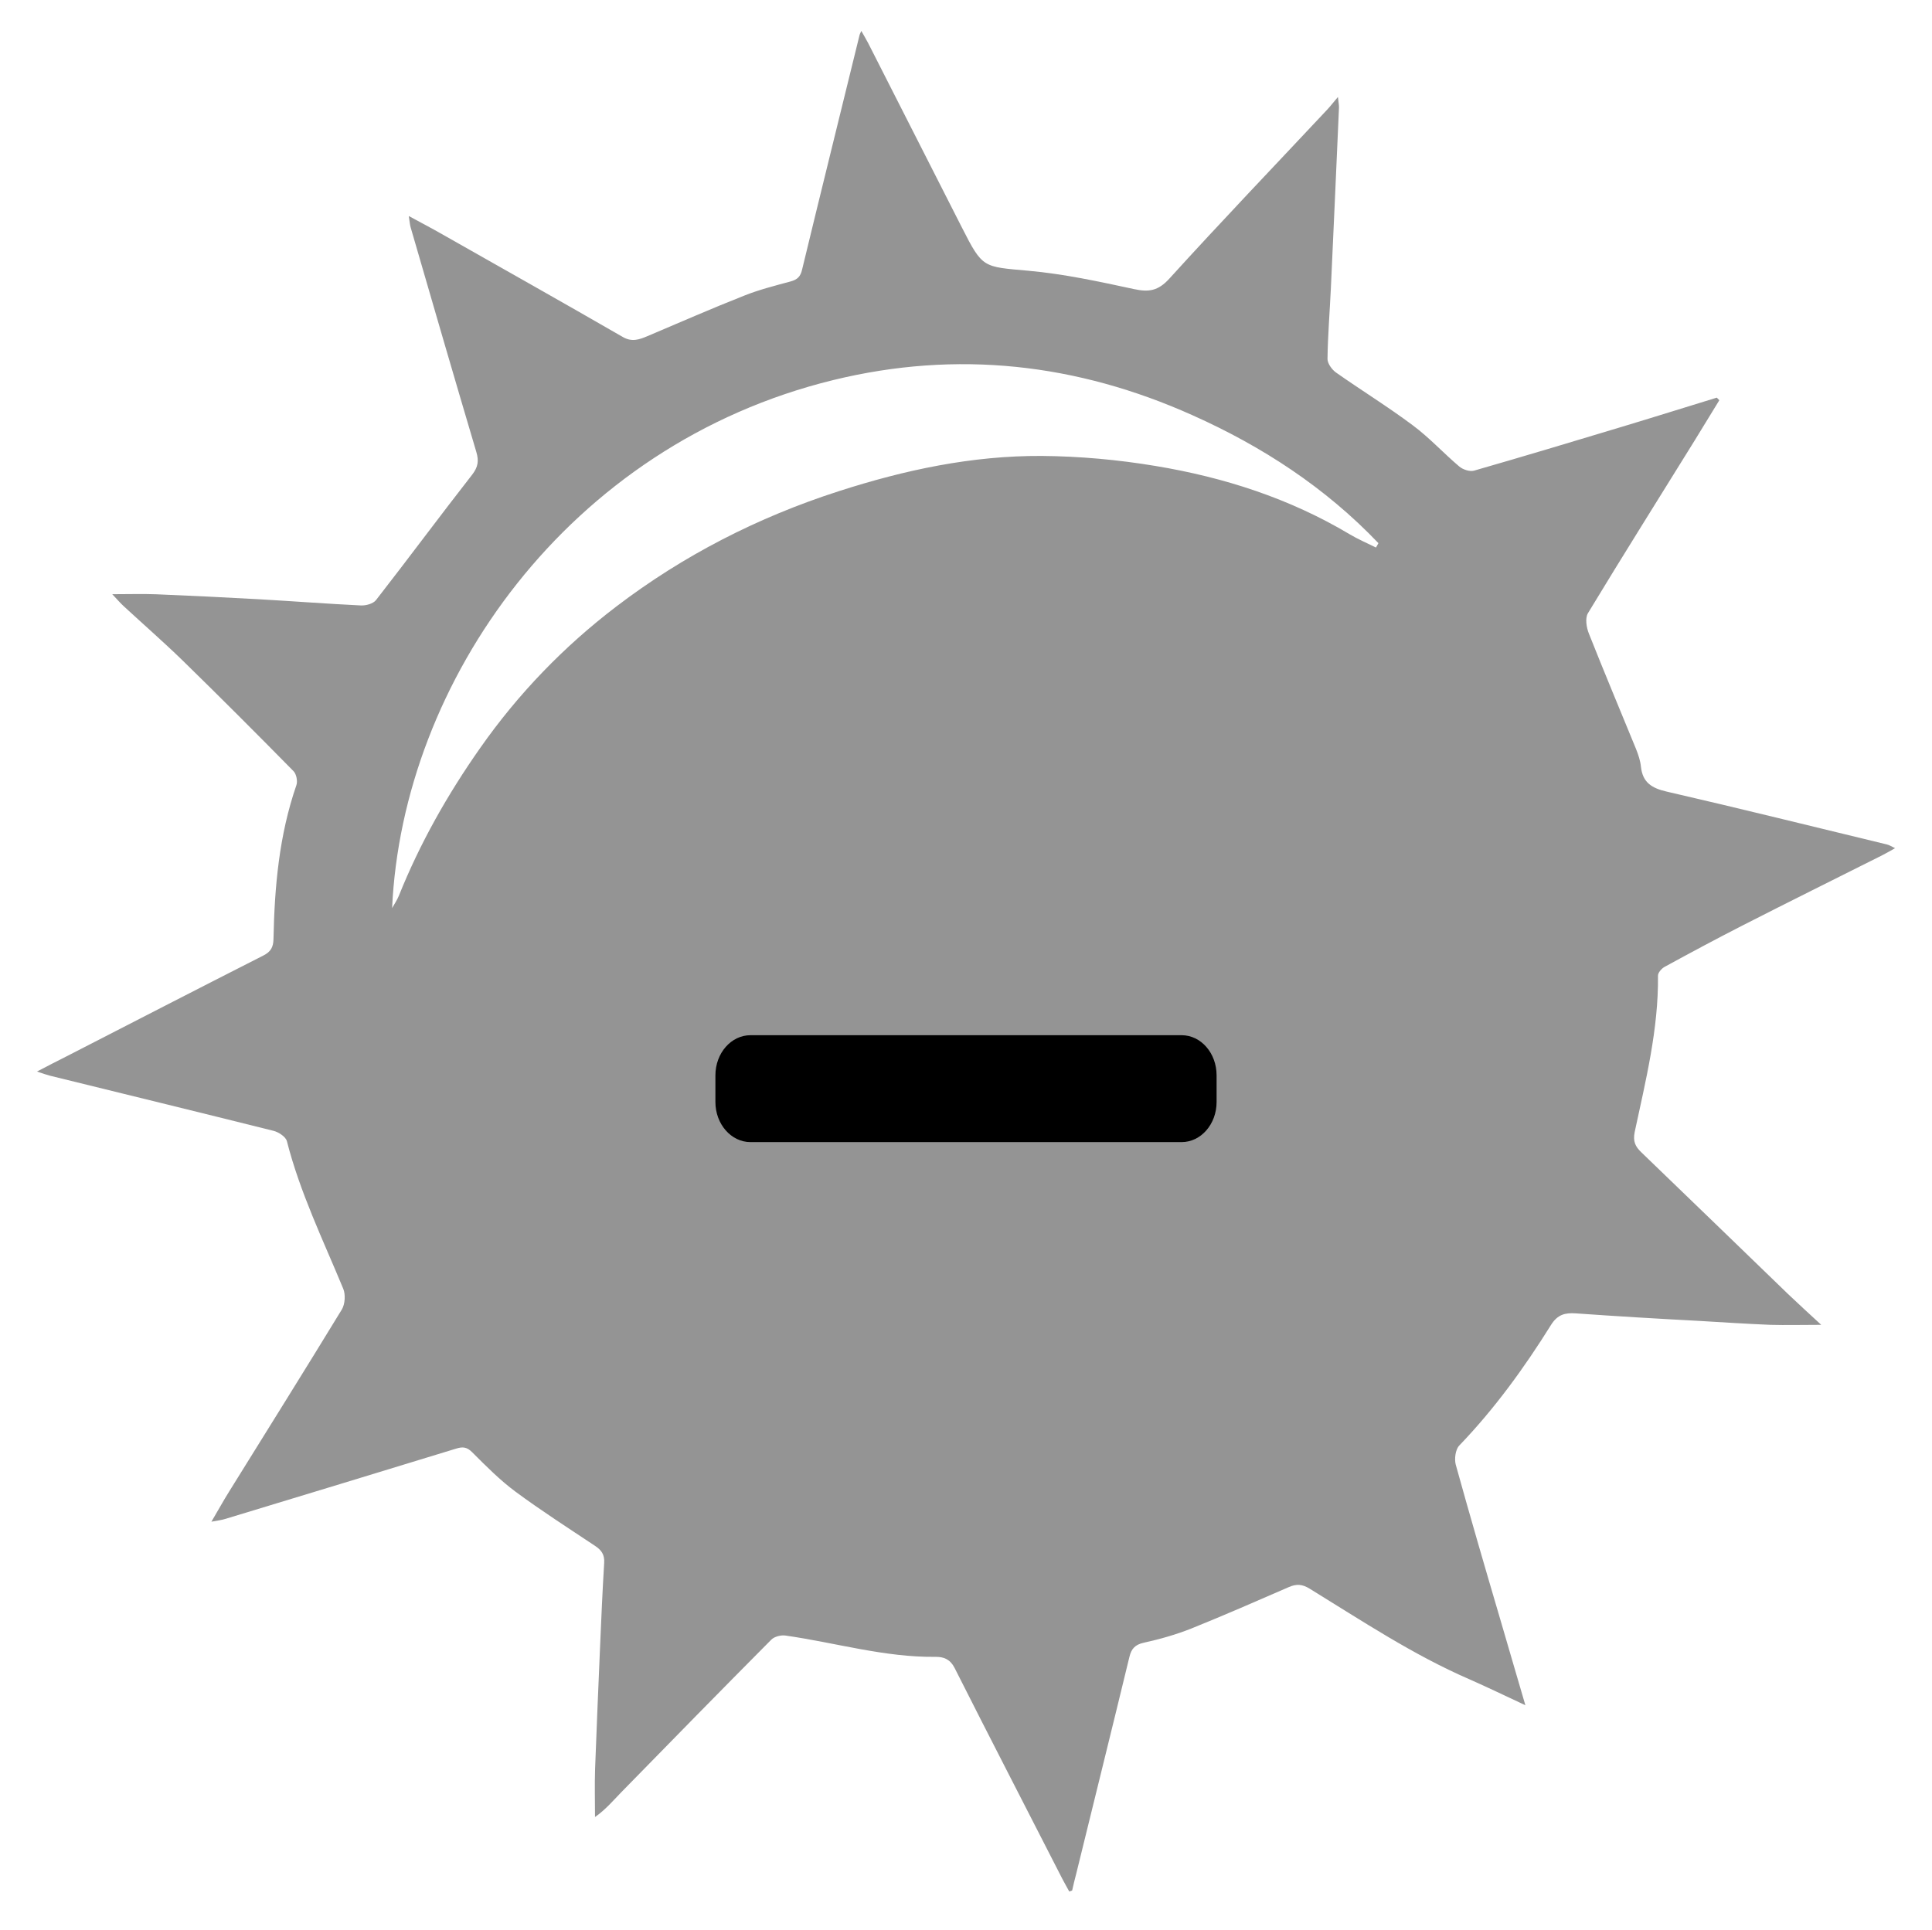
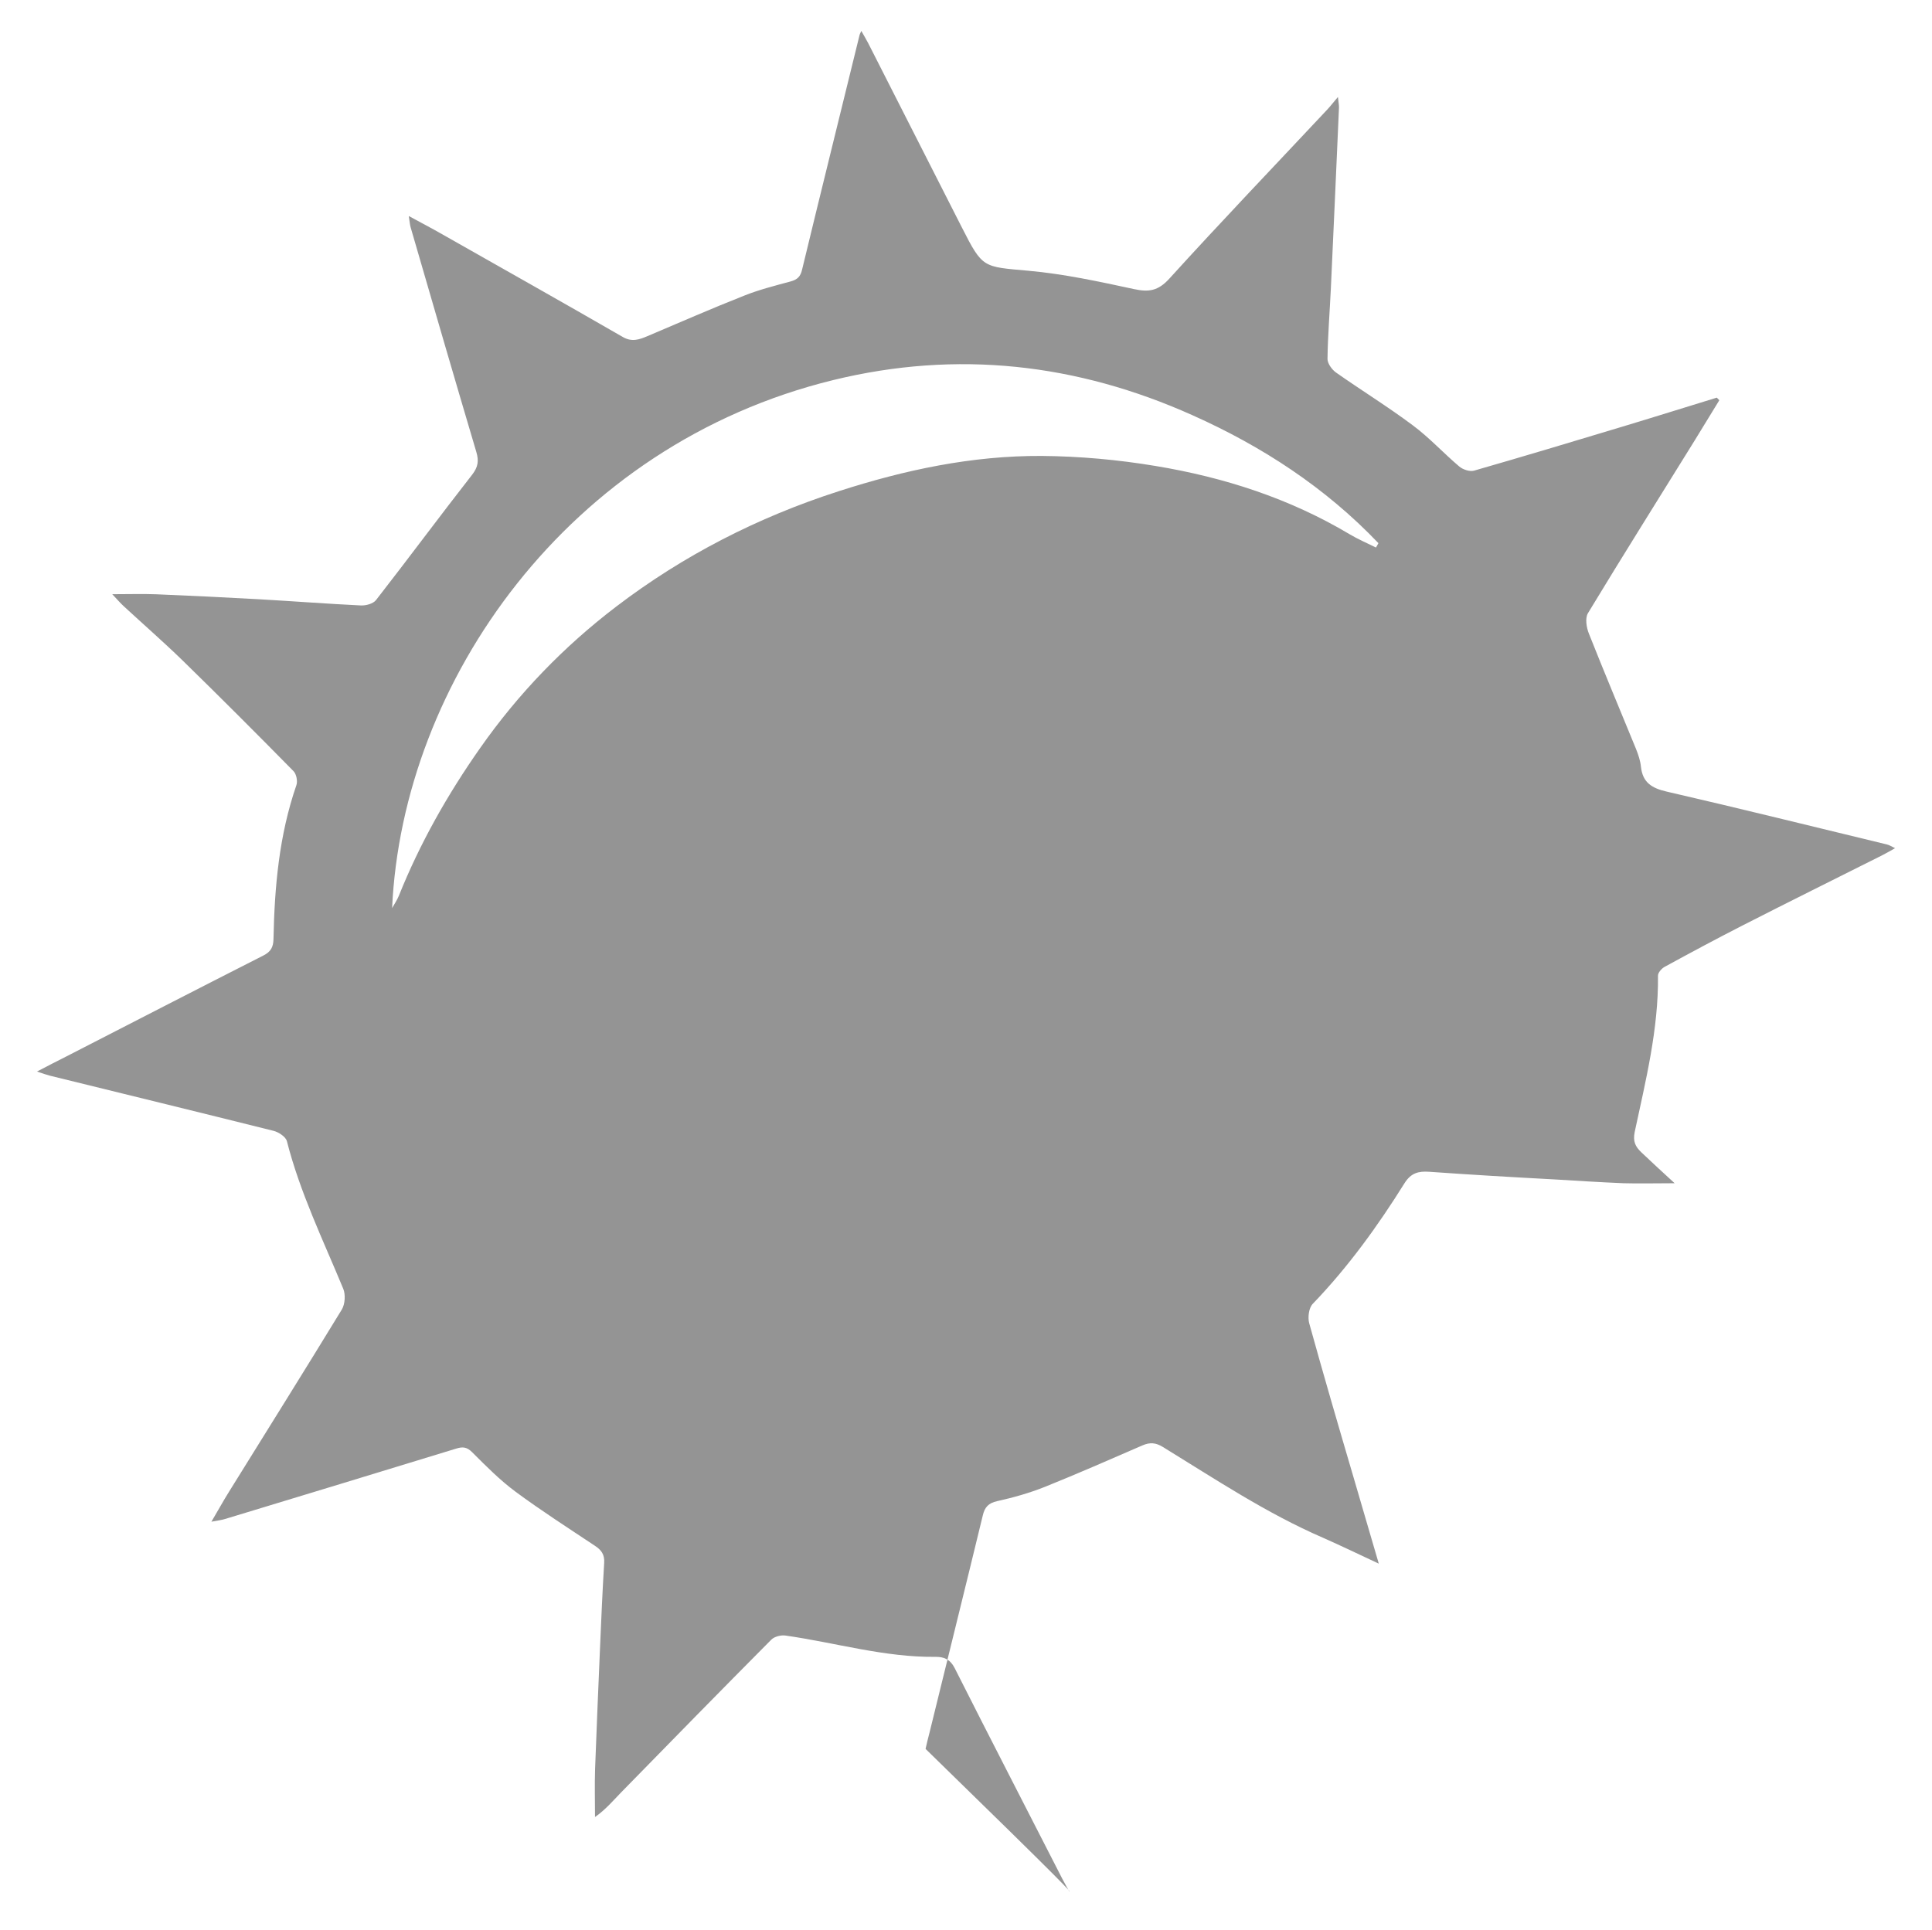
<svg xmlns="http://www.w3.org/2000/svg" version="1.1" id="圖層_1" x="0px" y="0px" width="26.109px" height="26.083px" viewBox="0 0 26.109 26.083" enable-background="new 0 0 26.109 26.083" xml:space="preserve">
  <g>
-     <path fill="#949494" d="M14.45,25.568c-0.031-0.058-0.063-0.112-0.093-0.17c-0.485-0.95-0.976-1.899-1.457-2.853   c-0.06-0.117-0.146-0.15-0.255-0.149c-0.691,0.008-1.354-0.192-2.03-0.288c-0.062-0.009-0.15,0.014-0.191,0.055   c-0.68,0.685-1.354,1.373-2.028,2.063c-0.11,0.113-0.213,0.236-0.355,0.335c0-0.218-0.006-0.435,0.001-0.649   c0.02-0.541,0.043-1.08,0.066-1.621c0.017-0.39,0.033-0.779,0.057-1.166c0.007-0.113-0.039-0.174-0.126-0.231   c-0.359-0.239-0.725-0.474-1.07-0.729c-0.211-0.156-0.399-0.346-0.586-0.533c-0.071-0.071-0.125-0.08-0.218-0.051   c-1.04,0.319-2.081,0.635-3.122,0.951c-0.045,0.014-0.093,0.02-0.186,0.037c0.096-0.162,0.164-0.287,0.24-0.408   c0.509-0.82,1.021-1.638,1.523-2.461c0.043-0.072,0.051-0.201,0.019-0.279c-0.272-0.658-0.584-1.299-0.762-1.996   c-0.016-0.059-0.109-0.121-0.179-0.139c-1.008-0.252-2.017-0.498-3.024-0.746c-0.047-0.012-0.093-0.029-0.174-0.056   c0.149-0.078,0.27-0.14,0.389-0.2c0.89-0.457,1.778-0.915,2.67-1.368c0.099-0.05,0.135-0.112,0.137-0.223   c0.014-0.705,0.076-1.403,0.309-2.078c0.02-0.054,0.001-0.151-0.038-0.191C3.471,9.92,2.973,9.421,2.468,8.928   C2.21,8.677,1.938,8.44,1.674,8.196C1.629,8.155,1.589,8.108,1.517,8.032c0.225,0,0.409-0.006,0.596,0.001   C2.58,8.052,3.047,8.075,3.514,8.101c0.455,0.026,0.909,0.061,1.364,0.083C4.947,8.187,5.043,8.16,5.081,8.112   c0.438-0.562,0.861-1.134,1.3-1.696c0.08-0.103,0.092-0.187,0.056-0.307C6.137,5.098,5.843,4.085,5.549,3.072   C5.539,3.037,5.537,3,5.524,2.92c0.171,0.093,0.313,0.167,0.451,0.246c0.814,0.462,1.632,0.922,2.443,1.39   c0.124,0.071,0.224,0.033,0.333-0.013c0.435-0.184,0.865-0.373,1.304-0.546c0.202-0.081,0.417-0.135,0.627-0.192   c0.091-0.025,0.136-0.063,0.158-0.163c0.256-1.059,0.518-2.115,0.777-3.172c0.002-0.01,0.009-0.02,0.023-0.052   c0.035,0.063,0.065,0.112,0.092,0.164c0.422,0.832,0.845,1.664,1.268,2.495c0.281,0.553,0.283,0.527,0.9,0.583   c0.479,0.043,0.954,0.146,1.426,0.248c0.2,0.043,0.325,0.024,0.475-0.14c0.7-0.771,1.421-1.524,2.133-2.284   c0.044-0.047,0.083-0.098,0.147-0.173c0.007,0.074,0.016,0.111,0.014,0.147c-0.036,0.816-0.072,1.632-0.11,2.448   c-0.015,0.315-0.041,0.63-0.045,0.945c-0.001,0.061,0.058,0.142,0.11,0.181c0.345,0.243,0.704,0.464,1.041,0.716   c0.225,0.167,0.416,0.377,0.631,0.559c0.049,0.041,0.142,0.071,0.198,0.055c0.668-0.192,1.333-0.392,1.999-0.593   c0.429-0.129,0.854-0.263,1.282-0.394c0.012,0.012,0.022,0.023,0.034,0.035c-0.11,0.181-0.221,0.363-0.333,0.544   c-0.481,0.777-0.969,1.552-1.442,2.334c-0.041,0.067-0.021,0.195,0.013,0.278c0.206,0.521,0.424,1.038,0.636,1.557   c0.031,0.078,0.059,0.16,0.067,0.243c0.023,0.211,0.146,0.288,0.347,0.334c0.995,0.229,1.984,0.475,2.978,0.715   c0.032,0.008,0.062,0.027,0.109,0.05c-0.067,0.038-0.121,0.069-0.174,0.096c-0.627,0.315-1.257,0.627-1.882,0.946   c-0.354,0.181-0.707,0.37-1.058,0.562c-0.041,0.022-0.092,0.08-0.09,0.121c0.008,0.721-0.166,1.416-0.315,2.113   c-0.025,0.126,0.008,0.195,0.092,0.275c0.662,0.637,1.32,1.275,1.981,1.914c0.137,0.131,0.277,0.258,0.448,0.416   c-0.257,0-0.472,0.006-0.688,0c-0.314-0.013-0.629-0.033-0.943-0.052c-0.563-0.03-1.125-0.063-1.687-0.103   c-0.146-0.01-0.245,0.017-0.332,0.154c-0.363,0.582-0.765,1.137-1.242,1.633c-0.052,0.055-0.067,0.182-0.047,0.258   c0.193,0.697,0.396,1.393,0.6,2.086c0.108,0.375,0.22,0.748,0.341,1.166c-0.277-0.129-0.512-0.243-0.75-0.348   c-0.767-0.332-1.458-0.793-2.166-1.228c-0.098-0.06-0.176-0.067-0.281-0.021c-0.437,0.19-0.873,0.381-1.315,0.559   c-0.208,0.083-0.427,0.145-0.645,0.193c-0.118,0.026-0.168,0.082-0.194,0.191c-0.237,0.979-0.479,1.953-0.719,2.932   c-0.02,0.073-0.037,0.149-0.055,0.226C14.477,25.56,14.463,25.564,14.45,25.568z M5.299,12.275c0.03-0.054,0.066-0.106,0.09-0.164   c0.285-0.711,0.659-1.372,1.1-2c0.515-0.735,1.131-1.372,1.839-1.912c0.907-0.692,1.914-1.207,3.003-1.558   c0.895-0.289,1.805-0.483,2.745-0.478c0.515,0.004,1.033,0.051,1.542,0.136c0.924,0.153,1.809,0.438,2.62,0.922   c0.114,0.068,0.238,0.121,0.357,0.18c0.011-0.02,0.021-0.039,0.033-0.059c-0.715-0.75-1.568-1.307-2.512-1.729   c-1.563-0.701-3.182-0.884-4.854-0.476C7.675,6.013,5.439,9.218,5.299,12.275z" />
+     <path fill="#949494" d="M14.45,25.568c-0.031-0.058-0.063-0.112-0.093-0.17c-0.485-0.95-0.976-1.899-1.457-2.853   c-0.06-0.117-0.146-0.15-0.255-0.149c-0.691,0.008-1.354-0.192-2.03-0.288c-0.062-0.009-0.15,0.014-0.191,0.055   c-0.68,0.685-1.354,1.373-2.028,2.063c-0.11,0.113-0.213,0.236-0.355,0.335c0-0.218-0.006-0.435,0.001-0.649   c0.02-0.541,0.043-1.08,0.066-1.621c0.017-0.39,0.033-0.779,0.057-1.166c0.007-0.113-0.039-0.174-0.126-0.231   c-0.359-0.239-0.725-0.474-1.07-0.729c-0.211-0.156-0.399-0.346-0.586-0.533c-0.071-0.071-0.125-0.08-0.218-0.051   c-1.04,0.319-2.081,0.635-3.122,0.951c-0.045,0.014-0.093,0.02-0.186,0.037c0.096-0.162,0.164-0.287,0.24-0.408   c0.509-0.82,1.021-1.638,1.523-2.461c0.043-0.072,0.051-0.201,0.019-0.279c-0.272-0.658-0.584-1.299-0.762-1.996   c-0.016-0.059-0.109-0.121-0.179-0.139c-1.008-0.252-2.017-0.498-3.024-0.746c-0.047-0.012-0.093-0.029-0.174-0.056   c0.149-0.078,0.27-0.14,0.389-0.2c0.89-0.457,1.778-0.915,2.67-1.368c0.099-0.05,0.135-0.112,0.137-0.223   c0.014-0.705,0.076-1.403,0.309-2.078c0.02-0.054,0.001-0.151-0.038-0.191C3.471,9.92,2.973,9.421,2.468,8.928   C2.21,8.677,1.938,8.44,1.674,8.196C1.629,8.155,1.589,8.108,1.517,8.032c0.225,0,0.409-0.006,0.596,0.001   C2.58,8.052,3.047,8.075,3.514,8.101c0.455,0.026,0.909,0.061,1.364,0.083C4.947,8.187,5.043,8.16,5.081,8.112   c0.438-0.562,0.861-1.134,1.3-1.696c0.08-0.103,0.092-0.187,0.056-0.307C6.137,5.098,5.843,4.085,5.549,3.072   C5.539,3.037,5.537,3,5.524,2.92c0.171,0.093,0.313,0.167,0.451,0.246c0.814,0.462,1.632,0.922,2.443,1.39   c0.124,0.071,0.224,0.033,0.333-0.013c0.435-0.184,0.865-0.373,1.304-0.546c0.202-0.081,0.417-0.135,0.627-0.192   c0.091-0.025,0.136-0.063,0.158-0.163c0.256-1.059,0.518-2.115,0.777-3.172c0.002-0.01,0.009-0.02,0.023-0.052   c0.035,0.063,0.065,0.112,0.092,0.164c0.422,0.832,0.845,1.664,1.268,2.495c0.281,0.553,0.283,0.527,0.9,0.583   c0.479,0.043,0.954,0.146,1.426,0.248c0.2,0.043,0.325,0.024,0.475-0.14c0.7-0.771,1.421-1.524,2.133-2.284   c0.044-0.047,0.083-0.098,0.147-0.173c0.007,0.074,0.016,0.111,0.014,0.147c-0.036,0.816-0.072,1.632-0.11,2.448   c-0.015,0.315-0.041,0.63-0.045,0.945c-0.001,0.061,0.058,0.142,0.11,0.181c0.345,0.243,0.704,0.464,1.041,0.716   c0.225,0.167,0.416,0.377,0.631,0.559c0.049,0.041,0.142,0.071,0.198,0.055c0.668-0.192,1.333-0.392,1.999-0.593   c0.429-0.129,0.854-0.263,1.282-0.394c0.012,0.012,0.022,0.023,0.034,0.035c-0.11,0.181-0.221,0.363-0.333,0.544   c-0.481,0.777-0.969,1.552-1.442,2.334c-0.041,0.067-0.021,0.195,0.013,0.278c0.206,0.521,0.424,1.038,0.636,1.557   c0.031,0.078,0.059,0.16,0.067,0.243c0.023,0.211,0.146,0.288,0.347,0.334c0.995,0.229,1.984,0.475,2.978,0.715   c0.032,0.008,0.062,0.027,0.109,0.05c-0.067,0.038-0.121,0.069-0.174,0.096c-0.627,0.315-1.257,0.627-1.882,0.946   c-0.354,0.181-0.707,0.37-1.058,0.562c-0.041,0.022-0.092,0.08-0.09,0.121c0.008,0.721-0.166,1.416-0.315,2.113   c-0.025,0.126,0.008,0.195,0.092,0.275c0.137,0.131,0.277,0.258,0.448,0.416   c-0.257,0-0.472,0.006-0.688,0c-0.314-0.013-0.629-0.033-0.943-0.052c-0.563-0.03-1.125-0.063-1.687-0.103   c-0.146-0.01-0.245,0.017-0.332,0.154c-0.363,0.582-0.765,1.137-1.242,1.633c-0.052,0.055-0.067,0.182-0.047,0.258   c0.193,0.697,0.396,1.393,0.6,2.086c0.108,0.375,0.22,0.748,0.341,1.166c-0.277-0.129-0.512-0.243-0.75-0.348   c-0.767-0.332-1.458-0.793-2.166-1.228c-0.098-0.06-0.176-0.067-0.281-0.021c-0.437,0.19-0.873,0.381-1.315,0.559   c-0.208,0.083-0.427,0.145-0.645,0.193c-0.118,0.026-0.168,0.082-0.194,0.191c-0.237,0.979-0.479,1.953-0.719,2.932   c-0.02,0.073-0.037,0.149-0.055,0.226C14.477,25.56,14.463,25.564,14.45,25.568z M5.299,12.275c0.03-0.054,0.066-0.106,0.09-0.164   c0.285-0.711,0.659-1.372,1.1-2c0.515-0.735,1.131-1.372,1.839-1.912c0.907-0.692,1.914-1.207,3.003-1.558   c0.895-0.289,1.805-0.483,2.745-0.478c0.515,0.004,1.033,0.051,1.542,0.136c0.924,0.153,1.809,0.438,2.62,0.922   c0.114,0.068,0.238,0.121,0.357,0.18c0.011-0.02,0.021-0.039,0.033-0.059c-0.715-0.75-1.568-1.307-2.512-1.729   c-1.563-0.701-3.182-0.884-4.854-0.476C7.675,6.013,5.439,9.218,5.299,12.275z" />
  </g>
-   <path d="M16.441,14.896c0,0.299-0.211,0.542-0.473,0.542h-5.826c-0.261,0-0.474-0.243-0.474-0.542v-0.36  c0-0.3,0.212-0.543,0.474-0.543h5.826c0.262,0,0.473,0.242,0.473,0.543V14.896z" />
</svg>